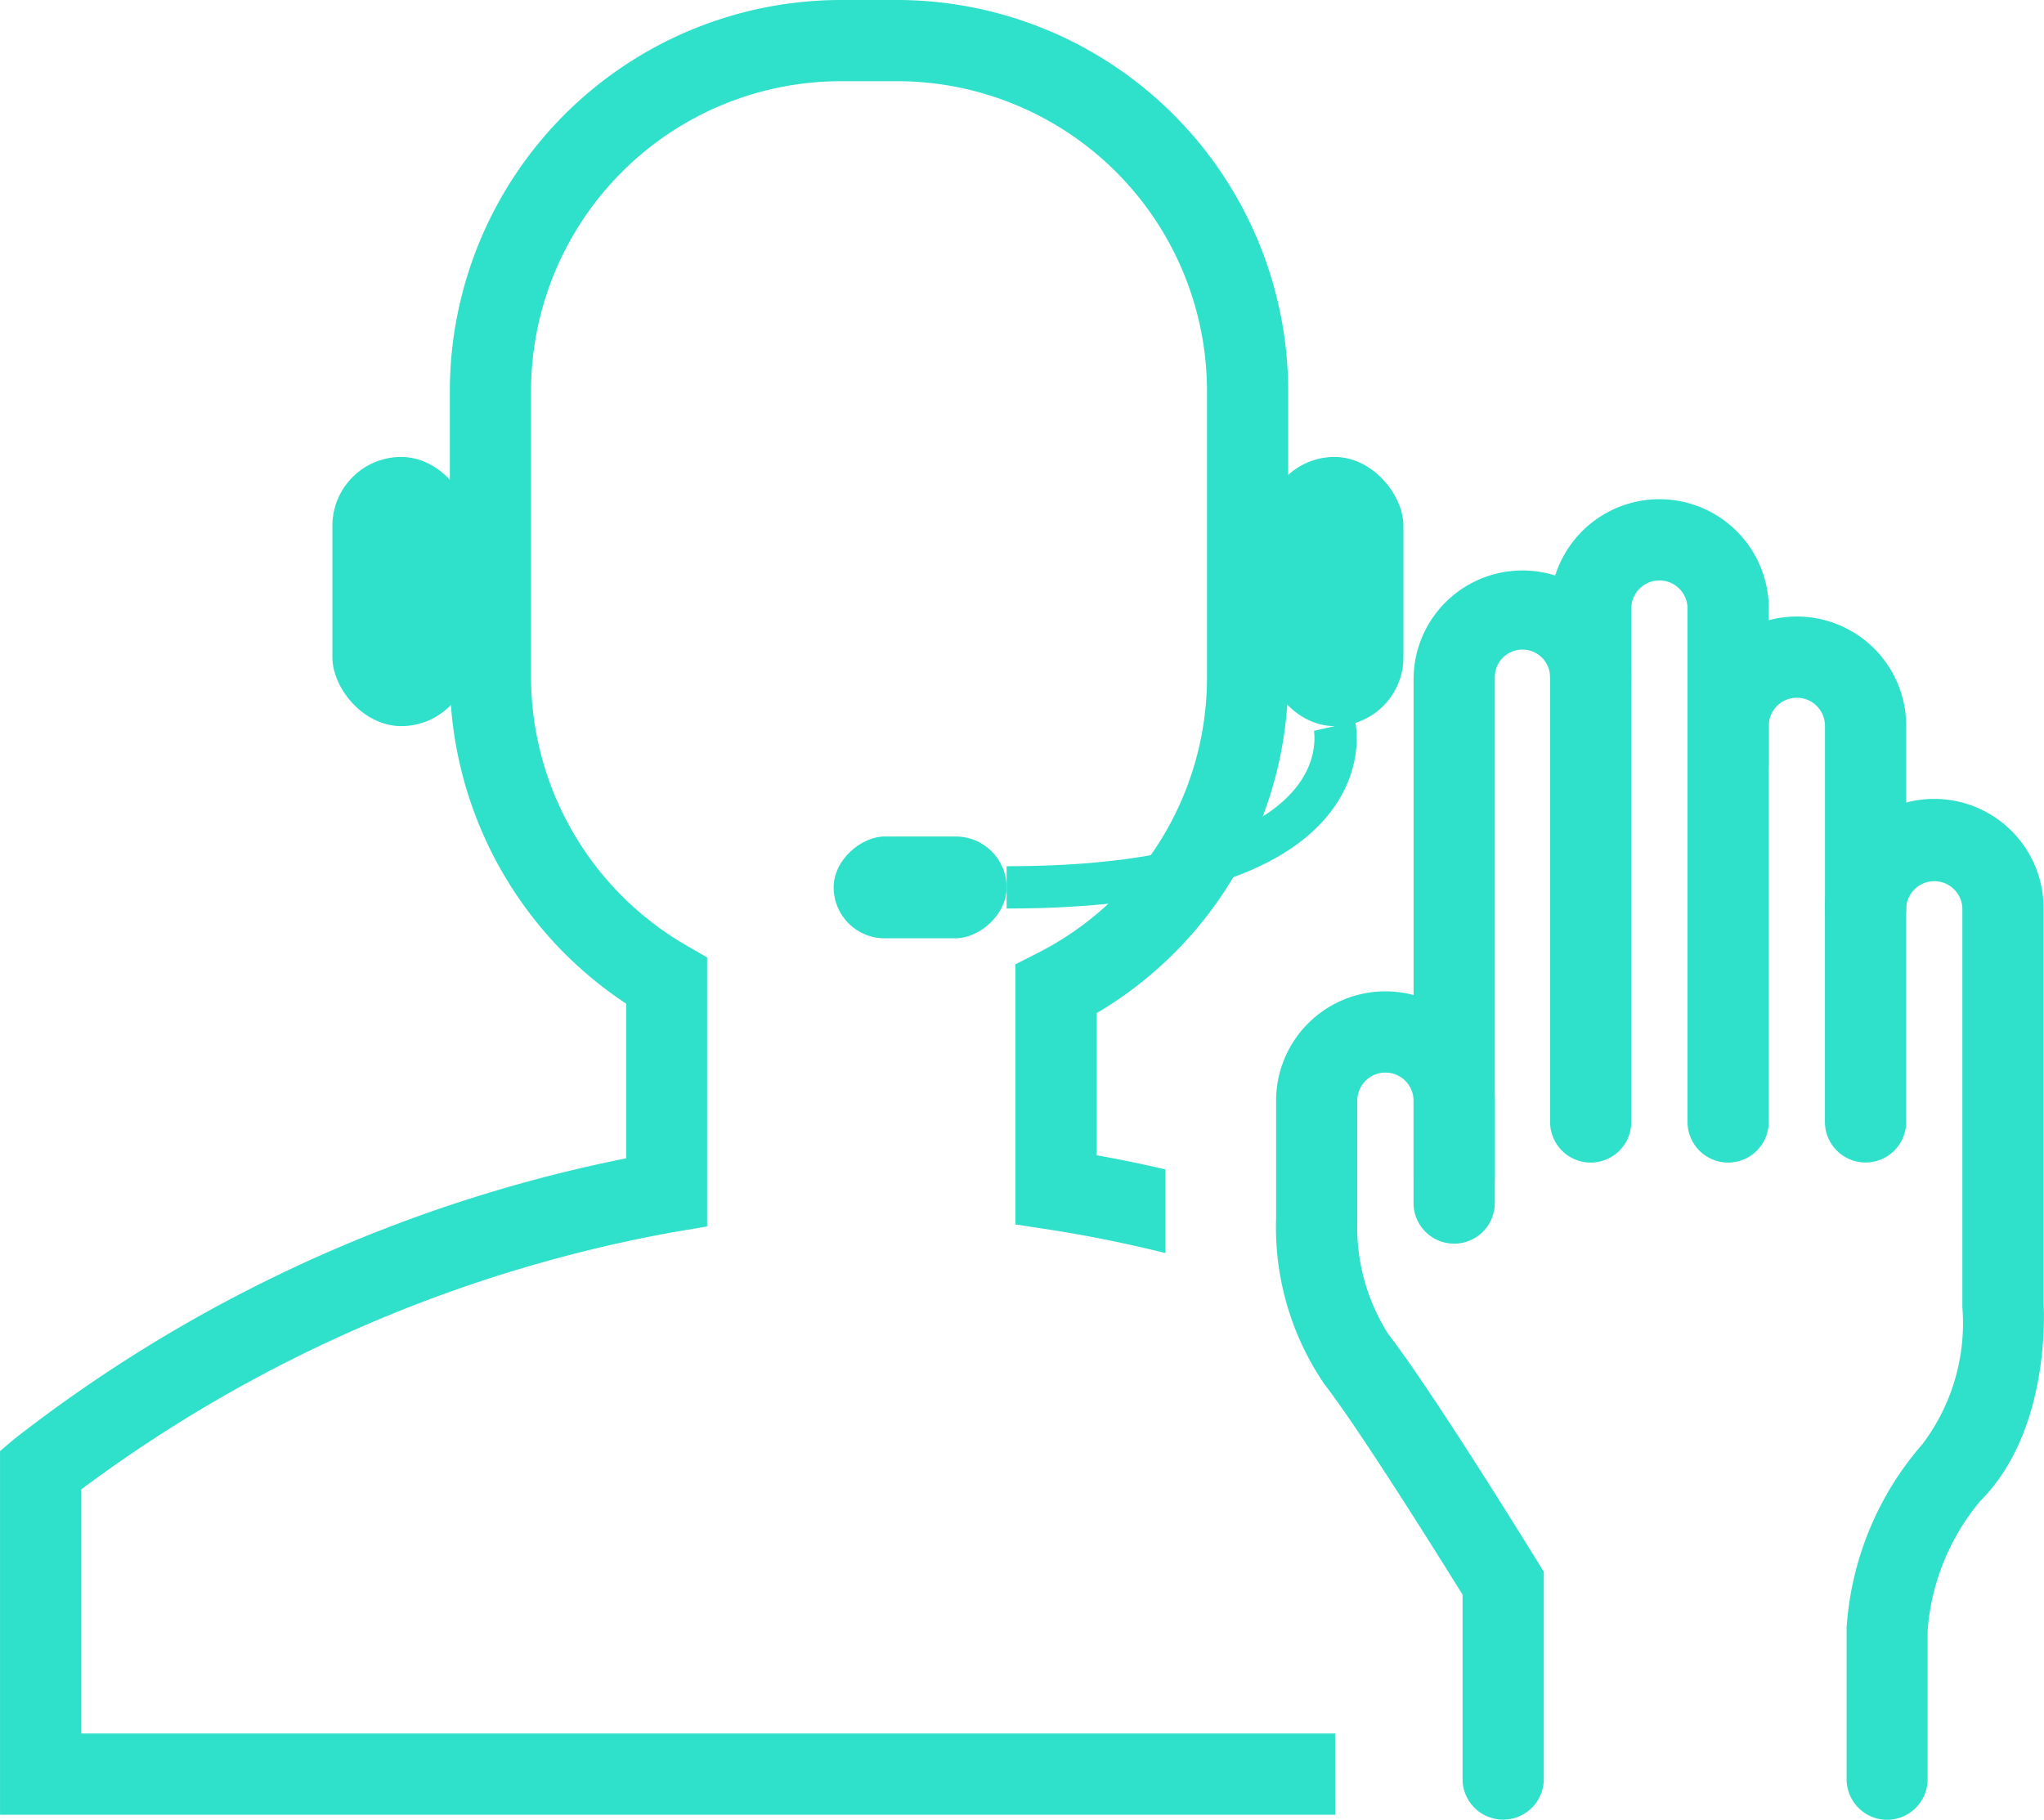
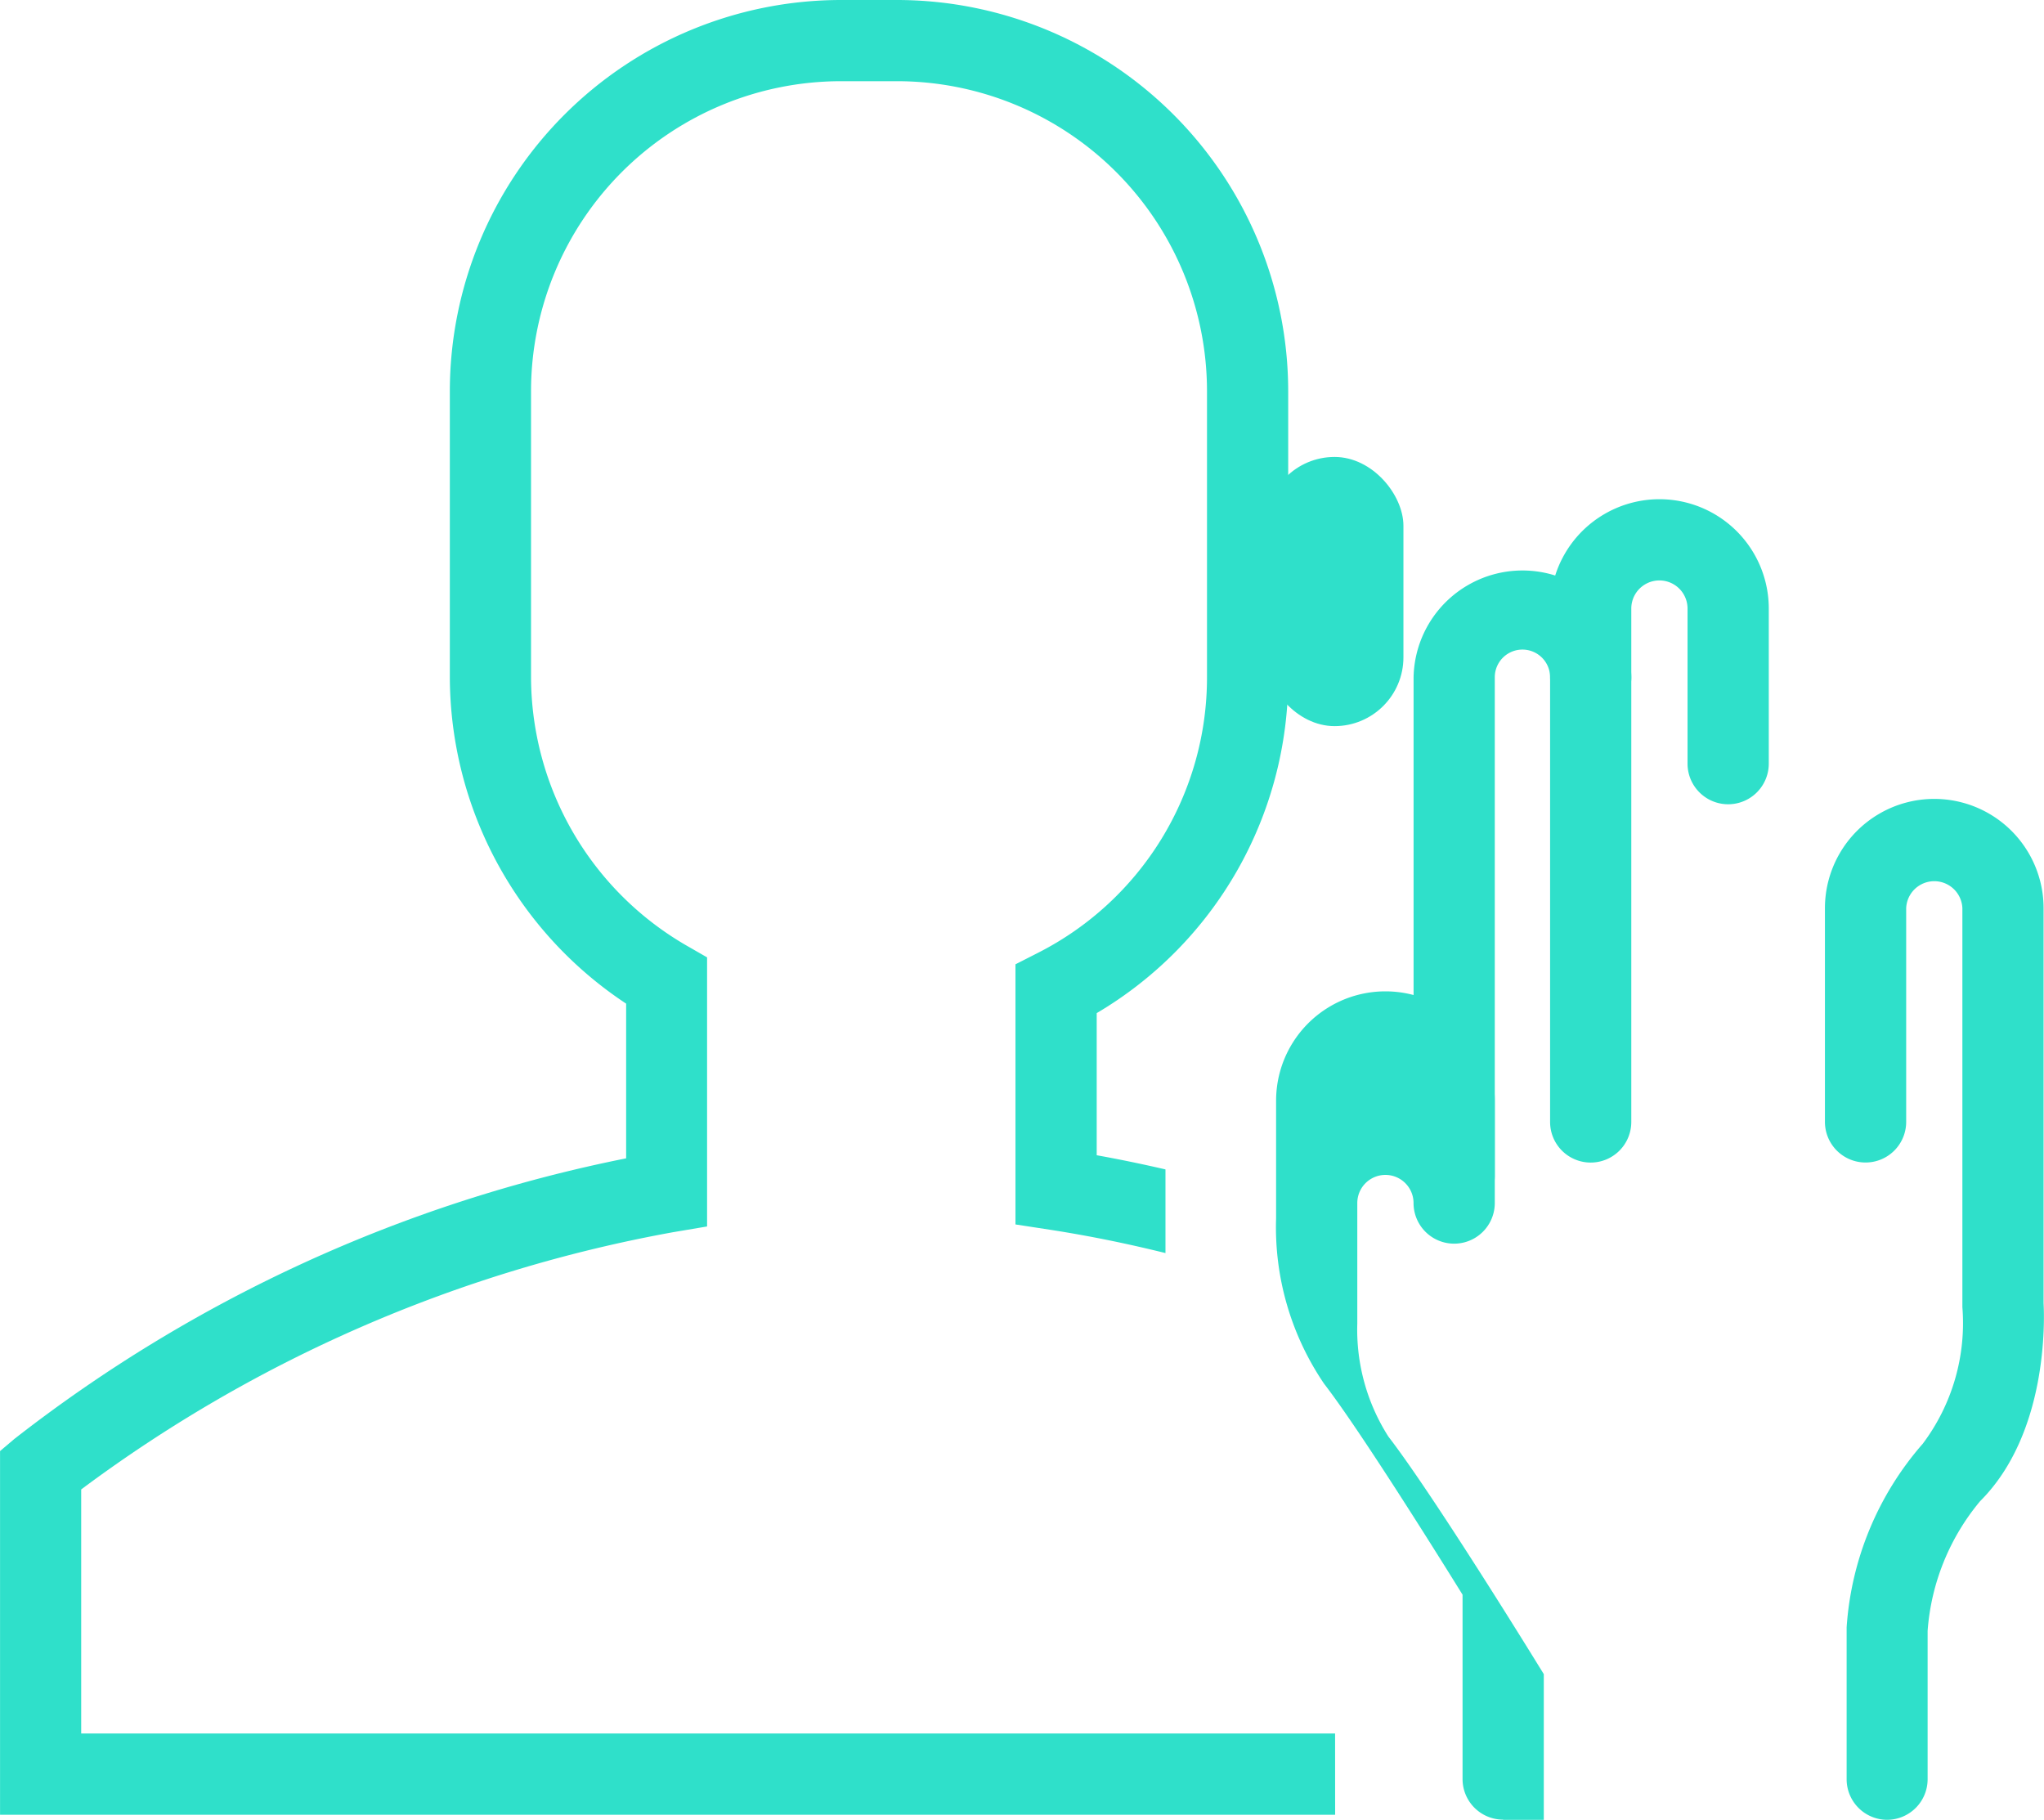
<svg xmlns="http://www.w3.org/2000/svg" width="48.333" height="43.032" viewBox="0 0 48.333 43.032">
  <defs>
    <style>.a{fill:#2fe0ca;}.b{fill:#231f20;}.c{fill:none;stroke:#2fe0ca;stroke-miterlimit:10;}</style>
  </defs>
  <g transform="translate(-129.564 -78.994)">
    <path class="a" d="M200.138,122.313a.96.96,0,0,1-.96-.96V109.559a2.575,2.575,0,0,1,5.149,0,.96.96,0,1,1-1.921,0,.654.654,0,1,0-1.308,0v11.795A.96.96,0,0,1,200.138,122.313Z" transform="translate(-36.188 -14.551)" />
    <path class="a" d="M206.862,119.263a.96.96,0,0,1-.96-.96V106.163a2.585,2.585,0,0,1,5.171,0v3.667a.96.96,0,1,1-1.921,0v-3.667a.665.665,0,0,0-1.33,0V118.3A.96.96,0,0,1,206.862,119.263Z" transform="translate(-39.684 -12.779)" />
-     <path class="a" d="M213.631,122.265a.96.96,0,0,1-.96-.96v-9.366a2.585,2.585,0,0,1,5.171,0v4.314a.96.96,0,0,1-1.921,0v-4.314a.665.665,0,0,0-1.33,0v9.366A.96.96,0,0,1,213.631,122.265Z" transform="translate(-43.203 -15.781)" />
    <path class="a" d="M220.911,142.478a.96.96,0,0,1-.96-.96v-3.59a7.338,7.338,0,0,1,1.8-4.342,4.748,4.748,0,0,0,.937-3.23l0-.067v-9.366a.665.665,0,0,0-1.329,0v5.052a.96.96,0,1,1-1.921,0v-5.052a2.585,2.585,0,0,1,5.17,0v9.337c.021.377.109,3.077-1.5,4.683a5.4,5.4,0,0,0-1.242,3.067v3.507A.96.96,0,0,1,220.911,142.478Z" transform="translate(-46.721 -20.453)" />
-     <path class="a" d="M197.775,147.4a.96.96,0,0,1-.96-.96v-4.359c-.533-.859-2.421-3.885-3.274-4.988a6.581,6.581,0,0,1-1.135-3.916V130.4a2.585,2.585,0,0,1,5.171,0v2.42a.96.96,0,0,1-1.921,0V130.4a.665.665,0,0,0-1.33,0v2.849a4.7,4.7,0,0,0,.735,2.673c1.055,1.366,3.432,5.223,3.532,5.386l.143.231v4.9A.96.96,0,0,1,197.775,147.4Z" transform="translate(-32.667 -25.379)" />
-     <rect class="a" width="3.256" height="6.365" rx="1.628" transform="translate(137.424 89.799)" />
-     <rect class="a" width="2.407" height="4.09" rx="1.204" transform="translate(153.367 98.774) rotate(90)" />
+     <path class="a" d="M197.775,147.4a.96.96,0,0,1-.96-.96v-4.359c-.533-.859-2.421-3.885-3.274-4.988a6.581,6.581,0,0,1-1.135-3.916V130.4a2.585,2.585,0,0,1,5.171,0v2.42a.96.96,0,0,1-1.921,0a.665.665,0,0,0-1.33,0v2.849a4.7,4.7,0,0,0,.735,2.673c1.055,1.366,3.432,5.223,3.532,5.386l.143.231v4.9A.96.96,0,0,1,197.775,147.4Z" transform="translate(-32.667 -25.379)" />
    <rect class="a" width="3.256" height="6.365" rx="1.628" transform="translate(159.494 89.799)" />
    <path class="a" d="M161.134,119.984h-29.65v-5.771a33.346,33.346,0,0,1,14-6.083l.8-.135v-6.363l-.482-.277A7.349,7.349,0,0,1,142.121,95V88.239a7.333,7.333,0,0,1,7.325-7.325h1.334a7.333,7.333,0,0,1,7.325,7.325V95a7.3,7.3,0,0,1-4.005,6.529l-.524.267v6.151l.814.125c.937.145,1.849.333,2.733.552v-1.978c-.532-.123-1.075-.236-1.626-.335V102.95A9.2,9.2,0,0,0,160.025,95V88.239a9.255,9.255,0,0,0-9.245-9.245h-1.334a9.255,9.255,0,0,0-9.245,9.245V95a9.277,9.277,0,0,0,4.169,7.726v3.658a34.5,34.5,0,0,0-14.465,6.634l-.34.288v8.6h31.57Z" />
-     <path class="b" d="M150.4,103.125" transform="translate(-10.83 -12.543)" />
-     <path class="c" d="M186.892,114.754s.874,3.813-7.755,3.813" transform="translate(-25.77 -18.59)" />
  </g>
</svg>